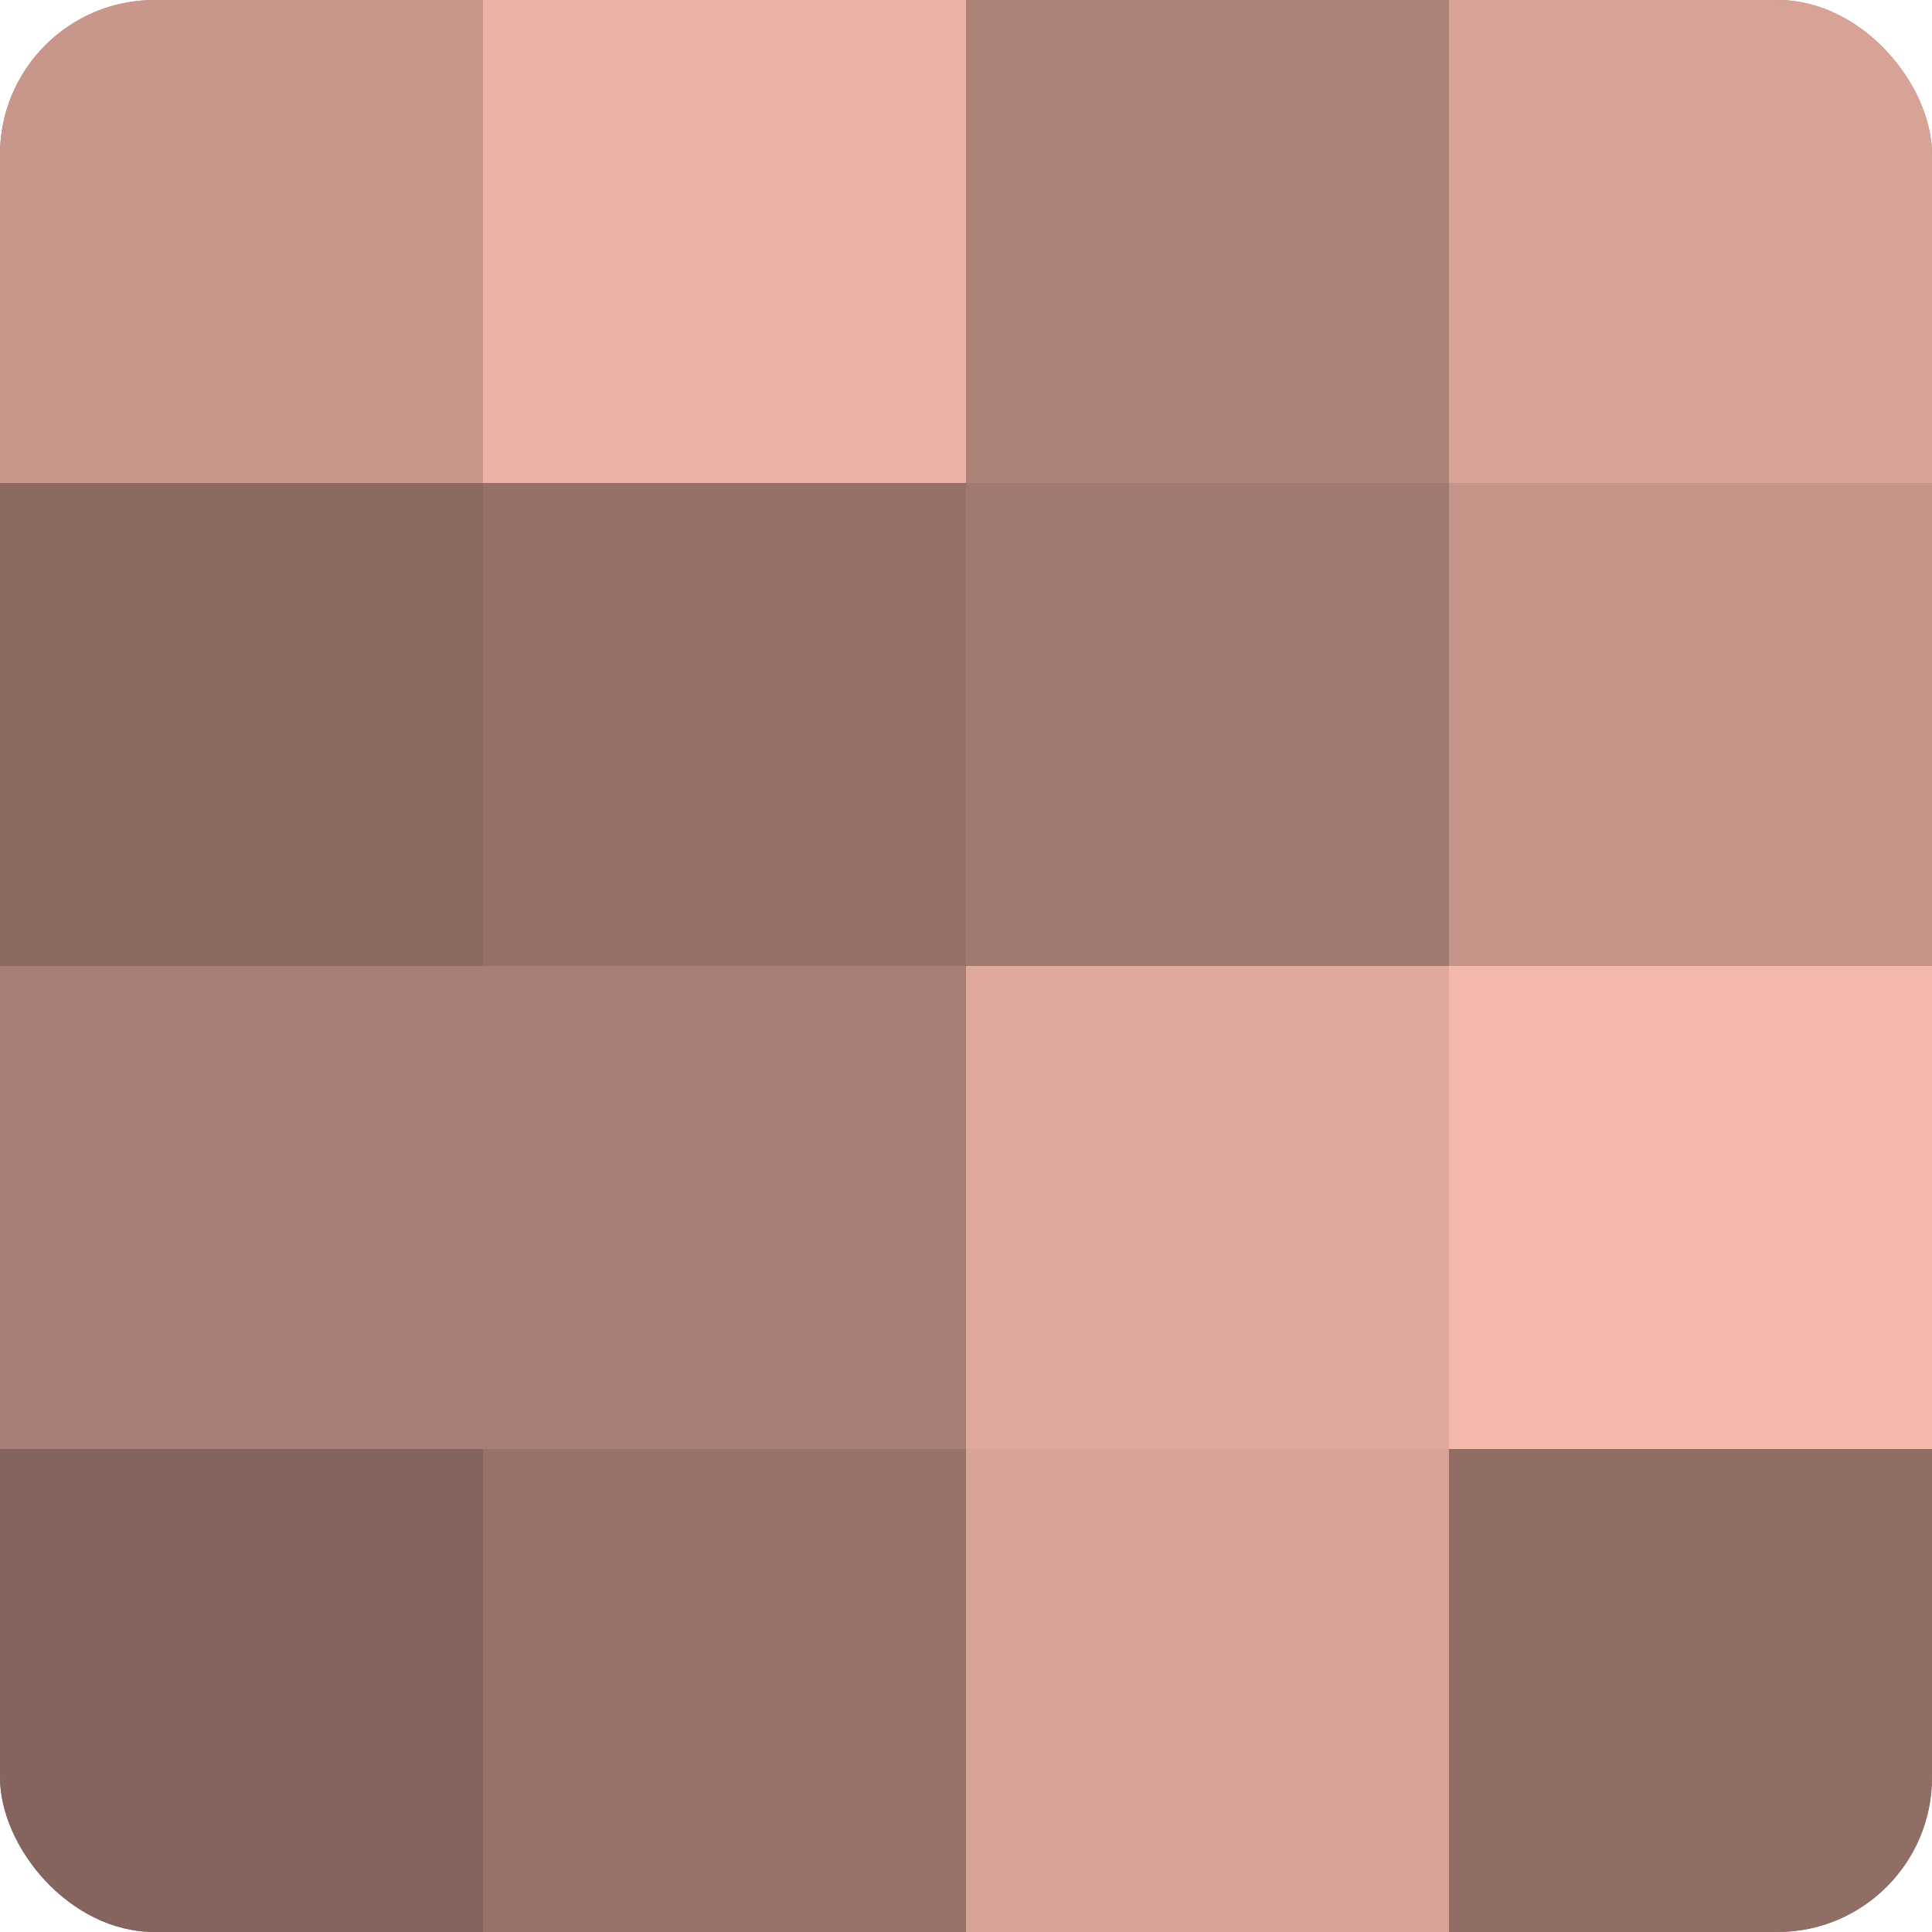
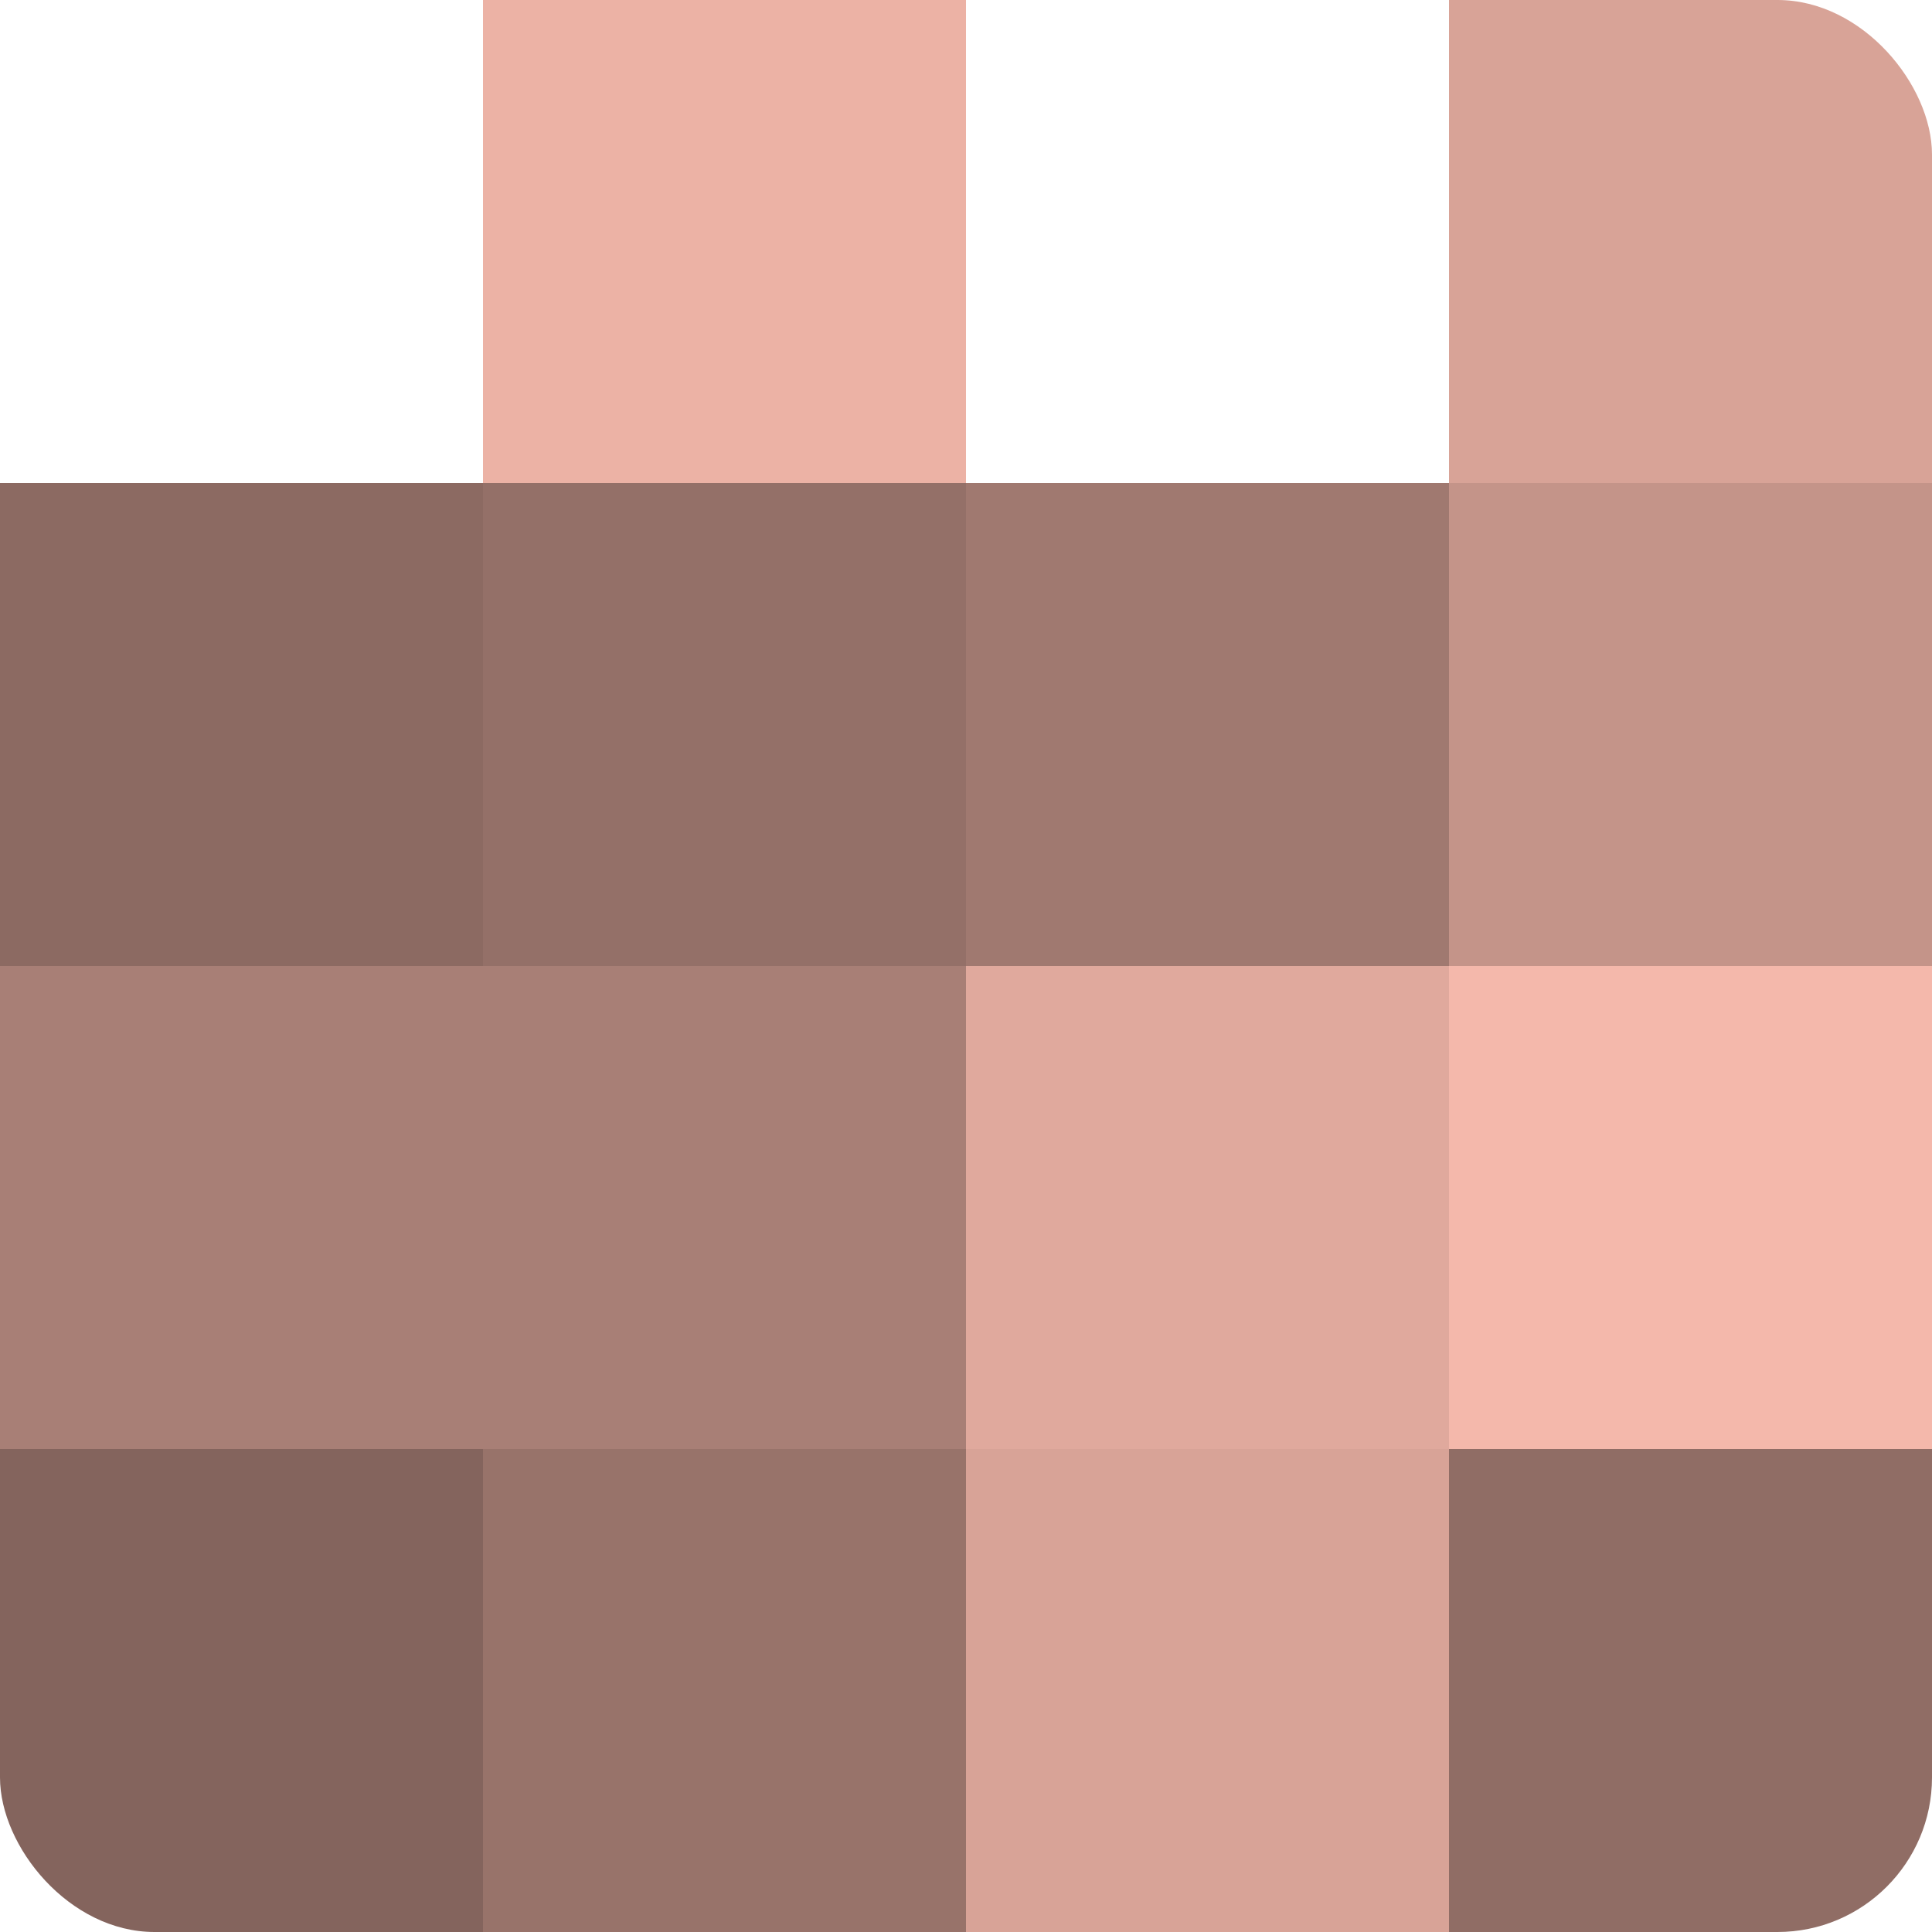
<svg xmlns="http://www.w3.org/2000/svg" width="60" height="60" viewBox="0 0 100 100" preserveAspectRatio="xMidYMid meet">
  <defs>
    <clipPath id="c" width="100" height="100">
      <rect width="100" height="100" rx="8" ry="8" />
    </clipPath>
  </defs>
  <g clip-path="url(#c)">
-     <rect width="100" height="100" fill="#a07970" />
-     <rect width="25" height="25" fill="#c8978c" />
    <rect y="25" width="25" height="25" fill="#8c6a62" />
    <rect y="50" width="25" height="25" fill="#a87f76" />
    <rect y="75" width="25" height="25" fill="#84645d" />
    <rect x="25" width="25" height="25" fill="#ecb2a5" />
    <rect x="25" y="25" width="25" height="25" fill="#947068" />
    <rect x="25" y="50" width="25" height="25" fill="#a87f76" />
    <rect x="25" y="75" width="25" height="25" fill="#98736a" />
-     <rect x="50" width="25" height="25" fill="#ac8278" />
    <rect x="50" y="25" width="25" height="25" fill="#a07970" />
    <rect x="50" y="50" width="25" height="25" fill="#e0a99d" />
    <rect x="50" y="75" width="25" height="25" fill="#d8a397" />
    <rect x="75" width="25" height="25" fill="#d8a397" />
    <rect x="75" y="25" width="25" height="25" fill="#c49489" />
    <rect x="75" y="50" width="25" height="25" fill="#f4b8ab" />
    <rect x="75" y="75" width="25" height="25" fill="#906d65" />
  </g>
</svg>